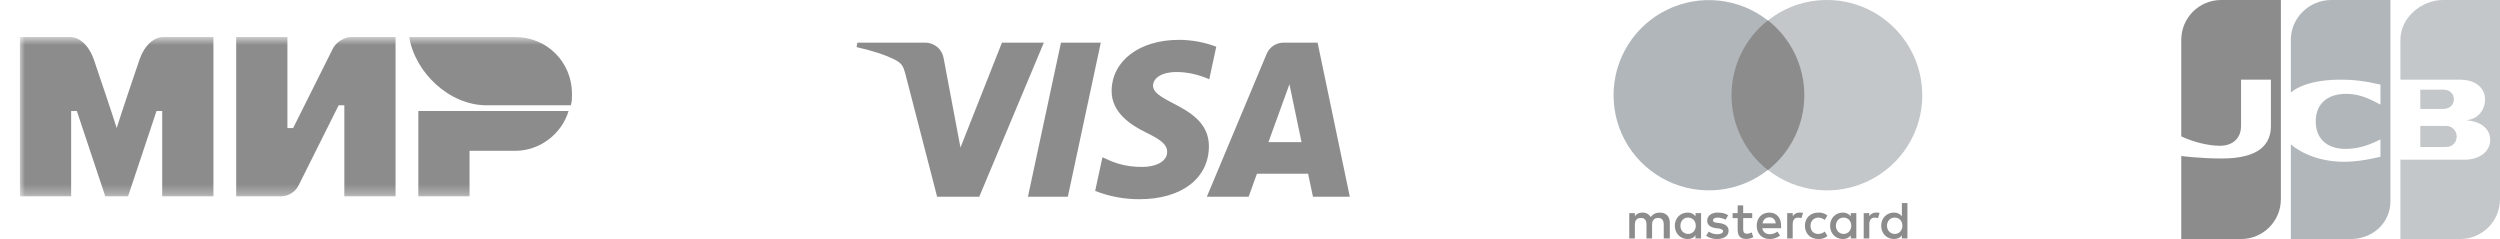
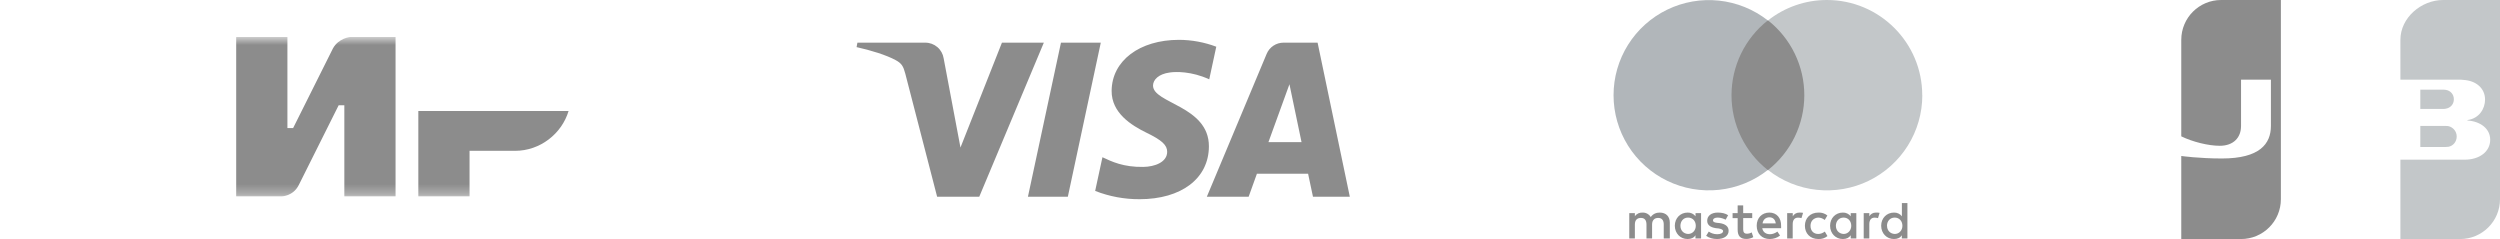
<svg xmlns="http://www.w3.org/2000/svg" width="251" height="24" viewBox="0 0 251 24" fill="none">
  <mask id="mask0_24512_103768" style="mask-type:luminance" maskUnits="userSpaceOnUse" x="2" y="3" width="56" height="17">
    <path d="M58 3.714H2V19.714H58V3.714Z" fill="white" />
  </mask>
  <g mask="url(#mask0_24512_103768)">
-     <path opacity="0.5" fill-rule="evenodd" clip-rule="evenodd" d="M51.714 3.714H41.085C41.657 7.257 45.085 10.572 48.857 10.572H57.314C57.428 10.229 57.428 9.771 57.428 9.429C57.428 6.229 54.914 3.714 51.714 3.714Z" fill="#1A1A1A" />
    <path opacity="0.5" fill-rule="evenodd" clip-rule="evenodd" d="M42 11.143V19.714H47.143V15.143H51.714C54.228 15.143 56.4 13.428 57.086 11.143H42Z" fill="#1A1A1A" />
    <path opacity="0.5" fill-rule="evenodd" clip-rule="evenodd" d="M23.714 3.714V19.714H28.286C28.286 19.714 29.429 19.714 30 18.571C33.086 12.4 34 10.572 34 10.572H34.571V19.714H39.714V3.714H35.143C35.143 3.714 34 3.829 33.429 4.857C30.8 10.114 29.429 12.857 29.429 12.857H28.857V3.714H23.714Z" fill="#1A1A1A" />
-     <path opacity="0.5" fill-rule="evenodd" clip-rule="evenodd" d="M2 19.714V3.714H7.143C7.143 3.714 8.629 3.714 9.429 6C11.486 12.057 11.715 12.857 11.715 12.857C11.715 12.857 12.172 11.371 14 6C14.8 3.714 16.286 3.714 16.286 3.714H21.429V19.714H16.286V11.143H15.715L12.857 19.714H10.572L7.715 11.143H7.143V19.714H2Z" fill="#1A1A1A" />
  </g>
  <path opacity="0.5" d="M111.608 9.112C111.583 11.339 113.595 12.586 115.107 13.326C116.67 14.082 117.185 14.572 117.185 15.246C117.177 16.285 115.938 16.742 114.791 16.758C112.78 16.792 111.608 16.218 110.685 15.786L109.954 19.169C111.373 19.725 112.885 20.007 114.409 20C118.607 20 121.358 17.922 121.374 14.705C121.391 10.616 115.722 10.392 115.764 8.571C115.781 8.015 116.304 7.424 117.468 7.275C118.041 7.192 119.621 7.142 121.407 7.965L122.114 4.69C120.918 4.239 119.652 4.005 118.374 4C114.409 4 111.633 6.103 111.608 9.112ZM128.871 4.283C128.506 4.281 128.149 4.388 127.845 4.591C127.541 4.794 127.305 5.083 127.167 5.421L121.167 19.75H125.364L126.195 17.44H131.332L131.822 19.75H135.521L132.287 4.283H128.88H128.871ZM129.461 8.463L130.675 14.273H127.35L129.461 8.455V8.463ZM106.521 4.283L103.205 19.75H107.211L110.519 4.283H106.513H106.521ZM100.595 4.283L96.431 14.813L94.744 5.862C94.676 5.421 94.453 5.02 94.114 4.73C93.776 4.44 93.344 4.281 92.899 4.283H86.083L86 4.731C87.396 5.039 88.984 5.521 89.94 6.045C90.53 6.369 90.696 6.651 90.895 7.408L94.087 19.75H98.318L104.801 4.283H100.587" fill="#1A1A1A" />
  <g clip-path="url(#clip0_24512_103768)">
    <path opacity="0.5" d="M167.649 23.939V22.354C167.649 21.739 167.279 21.343 166.637 21.343C166.319 21.343 165.975 21.448 165.736 21.792C165.649 21.646 165.523 21.527 165.373 21.448C165.222 21.369 165.053 21.332 164.883 21.343C164.618 21.343 164.353 21.422 164.141 21.713V21.396H163.579V23.945H164.141V22.538C164.141 22.083 164.38 21.878 164.75 21.878C165.121 21.878 165.306 22.109 165.306 22.538V23.945H165.869V22.538C165.869 22.083 166.134 21.878 166.478 21.878C166.848 21.878 167.04 22.109 167.04 22.538V23.945H167.649V23.939ZM175.923 21.396H175.017V20.623H174.461V21.396H173.951V21.898H174.461V23.067C174.461 23.648 174.699 23.992 175.334 23.992C175.573 23.992 175.844 23.919 176.029 23.807L175.87 23.331C175.705 23.437 175.52 23.463 175.387 23.463C175.122 23.463 175.017 23.305 175.017 23.04V21.891H175.923V21.389V21.396ZM180.656 21.343C180.338 21.343 180.126 21.501 179.994 21.713V21.396H179.431V23.945H179.987V22.512C179.987 22.083 180.179 21.851 180.517 21.851C180.63 21.851 180.762 21.871 180.868 21.898L181.027 21.369C180.921 21.343 180.762 21.343 180.656 21.343ZM173.501 21.607C173.236 21.422 172.865 21.343 172.462 21.343C171.826 21.343 171.402 21.66 171.402 22.162C171.402 22.591 171.72 22.823 172.276 22.908L172.541 22.935C172.839 22.988 172.998 23.067 172.998 23.199C172.998 23.384 172.779 23.516 172.409 23.516C172.038 23.516 171.747 23.384 171.561 23.252L171.297 23.675C171.588 23.886 171.985 23.998 172.382 23.998C173.13 23.998 173.554 23.648 173.554 23.173C173.554 22.723 173.209 22.486 172.673 22.4L172.409 22.373C172.17 22.347 171.985 22.294 171.985 22.136C171.985 21.951 172.17 21.845 172.462 21.845C172.779 21.845 173.104 21.977 173.256 22.056L173.501 21.607ZM188.341 21.343C188.023 21.343 187.811 21.501 187.679 21.713V21.396H187.116V23.945H187.679V22.512C187.679 22.083 187.864 21.851 188.208 21.851C188.314 21.851 188.447 21.871 188.553 21.898L188.711 21.369C188.606 21.343 188.447 21.343 188.341 21.343ZM181.212 22.664C181.212 23.437 181.742 23.998 182.569 23.998C182.898 24.015 183.221 23.909 183.476 23.701L183.211 23.252C182.993 23.41 182.781 23.49 182.549 23.49C182.086 23.49 181.775 23.173 181.775 22.671C181.775 22.188 182.092 21.878 182.542 21.845C182.781 21.845 182.993 21.924 183.204 22.083L183.469 21.634C183.215 21.429 182.895 21.326 182.569 21.343C181.748 21.343 181.212 21.898 181.212 22.664ZM186.375 22.664V21.396H185.812V21.713C185.719 21.593 185.598 21.496 185.46 21.432C185.322 21.368 185.17 21.337 185.018 21.343C184.297 21.343 183.741 21.898 183.741 22.664C183.741 23.437 184.297 23.998 185.018 23.998C185.389 23.998 185.653 23.866 185.812 23.622V23.945H186.375V22.671V22.664ZM184.323 22.664C184.323 22.215 184.621 21.845 185.097 21.845C185.548 21.845 185.865 22.188 185.865 22.671C185.865 23.12 185.548 23.49 185.097 23.49C184.621 23.463 184.323 23.12 184.323 22.671V22.664ZM177.651 21.343C176.903 21.343 176.373 21.871 176.373 22.664C176.373 23.463 176.903 23.998 177.677 23.998C178.048 23.998 178.419 23.886 178.717 23.648L178.452 23.252C178.233 23.41 177.969 23.516 177.704 23.516C177.36 23.516 177.009 23.358 176.929 22.908H178.823V22.697C178.849 21.871 178.366 21.343 177.651 21.343ZM177.651 21.818C177.995 21.818 178.233 22.03 178.286 22.426H176.963C177.009 22.083 177.254 21.818 177.651 21.818ZM191.505 22.671V20.385H190.949V21.713C190.855 21.593 190.735 21.496 190.596 21.432C190.458 21.368 190.307 21.337 190.154 21.343C189.426 21.343 188.87 21.898 188.87 22.664C188.87 23.437 189.433 23.998 190.148 23.998C190.525 23.998 190.79 23.866 190.942 23.622V23.945H191.505V22.671ZM189.453 22.671C189.453 22.215 189.751 21.845 190.227 21.845C190.684 21.845 191.002 22.188 191.002 22.671C191.002 23.12 190.684 23.49 190.227 23.49C189.751 23.463 189.459 23.12 189.459 22.671H189.453ZM170.787 22.671V21.396H170.231V21.713C170.137 21.593 170.017 21.496 169.878 21.432C169.74 21.368 169.589 21.337 169.437 21.343C168.708 21.343 168.152 21.898 168.152 22.664C168.152 23.437 168.715 23.998 169.43 23.998C169.801 23.998 170.072 23.866 170.224 23.622V23.945H170.787V22.671ZM168.715 22.671C168.715 22.215 169.006 21.845 169.483 21.845C169.94 21.845 170.257 22.188 170.257 22.671C170.257 23.12 169.94 23.49 169.483 23.49C169.006 23.463 168.715 23.12 168.715 22.671Z" fill="#1A1A1A" />
    <path opacity="0.5" d="M173.315 2.048H181.695V17.069H173.315V2.048Z" fill="#1A1A1A" />
    <path d="M173.844 9.56C173.844 8.116 174.172 6.689 174.802 5.389C175.432 4.088 176.35 2.947 177.485 2.05C176.073 0.943 174.377 0.254 172.592 0.063C170.806 -0.128 169.003 0.186 167.387 0.97C165.772 1.753 164.411 2.974 163.458 4.493C162.505 6.012 162 7.768 162 9.56C162 11.353 162.505 13.108 163.458 14.628C164.411 16.147 165.772 17.368 167.387 18.151C169.003 18.935 170.806 19.249 172.592 19.058C174.377 18.867 176.073 18.178 177.485 17.071C176.347 16.176 175.429 15.035 174.798 13.734C174.167 12.433 173.841 11.006 173.844 9.56Z" fill="#B1B6BA" />
    <path d="M193 9.558C193.001 11.351 192.496 13.108 191.543 14.628C190.59 16.148 189.228 17.369 187.612 18.153C185.996 18.936 184.192 19.25 182.405 19.058C180.619 18.867 178.923 18.177 177.511 17.069C178.647 16.172 179.564 15.031 180.195 13.73C180.825 12.429 181.153 11.003 181.153 9.558C181.153 8.113 180.825 6.687 180.195 5.386C179.564 4.086 178.647 2.944 177.511 2.048C179.194 0.72 181.277 -0.002 183.422 2.85152e-06C188.717 2.85152e-06 192.993 4.3 192.993 9.558H193Z" fill="#C3C7C9" />
  </g>
  <g clip-path="url(#clip1_24512_103768)">
    <path fill-rule="evenodd" clip-rule="evenodd" d="M245.29 0C243.093 0 241 1.78 241 4V8H246.917C247.049 8 247.202 8 247.312 8.022C248.587 8.088 249.5 8.857 249.5 10C249.5 10.901 248.917 11.899 247.73 12.053V12.097C249.027 12.185 250.016 12.91 250.016 14.031C250.016 15.239 248.917 16.031 247.466 16.031H241V24H247C249.198 24 251 22.22 251 20V0H245.29ZM243 14.756H245.554C245.587 14.756 245.642 14.751 245.697 14.745C245.752 14.739 245.807 14.734 245.84 14.734C246.279 14.646 246.653 14.251 246.653 13.701C246.653 13.174 246.279 12.778 245.84 12.668C245.774 12.646 245.642 12.646 245.554 12.646H243V14.756ZM245.554 9.022C245.994 9.088 246.367 9.44 246.367 9.967C246.367 10.495 245.994 10.846 245.554 10.912C245.532 10.934 245.4 10.934 245.334 10.934H243V9H245.334C245.371 9 245.42 9.007 245.465 9.013C245.501 9.018 245.534 9.022 245.554 9.022Z" fill="#C3C7C9" />
    <path opacity="0.5" d="M223 2.38419e-07C220.802 2.38419e-07 219 1.78 219 4V13.688C220.121 14.237 221.703 14.637 222.868 14.637C224.253 14.637 225 13.802 225 12.659V8H228V12.637C228 14.44 226.879 15.912 223.077 15.912C220.769 15.912 219 15.66 219 15.66V24H225C227.198 24 229 22.22 229 20V0L223 2.38419e-07Z" fill="#1A1A1A" />
-     <path d="M234.055 0C231.857 0 230 1.78 230 4V9.291C231.011 8.434 233.005 7.885 235.84 8.016C237.356 8.082 239 8.5 239 8.5V10.5C238.187 10.082 237.202 9.525 235.95 9.437C233.796 9.283 232.499 10.338 232.499 12.185C232.499 14.053 233.796 15.108 235.95 14.932C237.202 14.844 238.187 14.396 239 14V15.734C239 15.734 237.378 16.163 235.84 16.229C233.005 16.36 231.011 15.357 230 14.5V24H236C238.198 24 240 22.404 240 20.185V0H234.055Z" fill="#B1B6BA" />
  </g>
  <defs>
    <clipPath id="clip0_24512_103768">
      <rect width="31" height="24" fill="white" transform="translate(162)" />
    </clipPath>
    <clipPath id="clip1_24512_103768">
      <rect width="32" height="24" fill="white" transform="translate(219)" />
    </clipPath>
  </defs>
</svg>